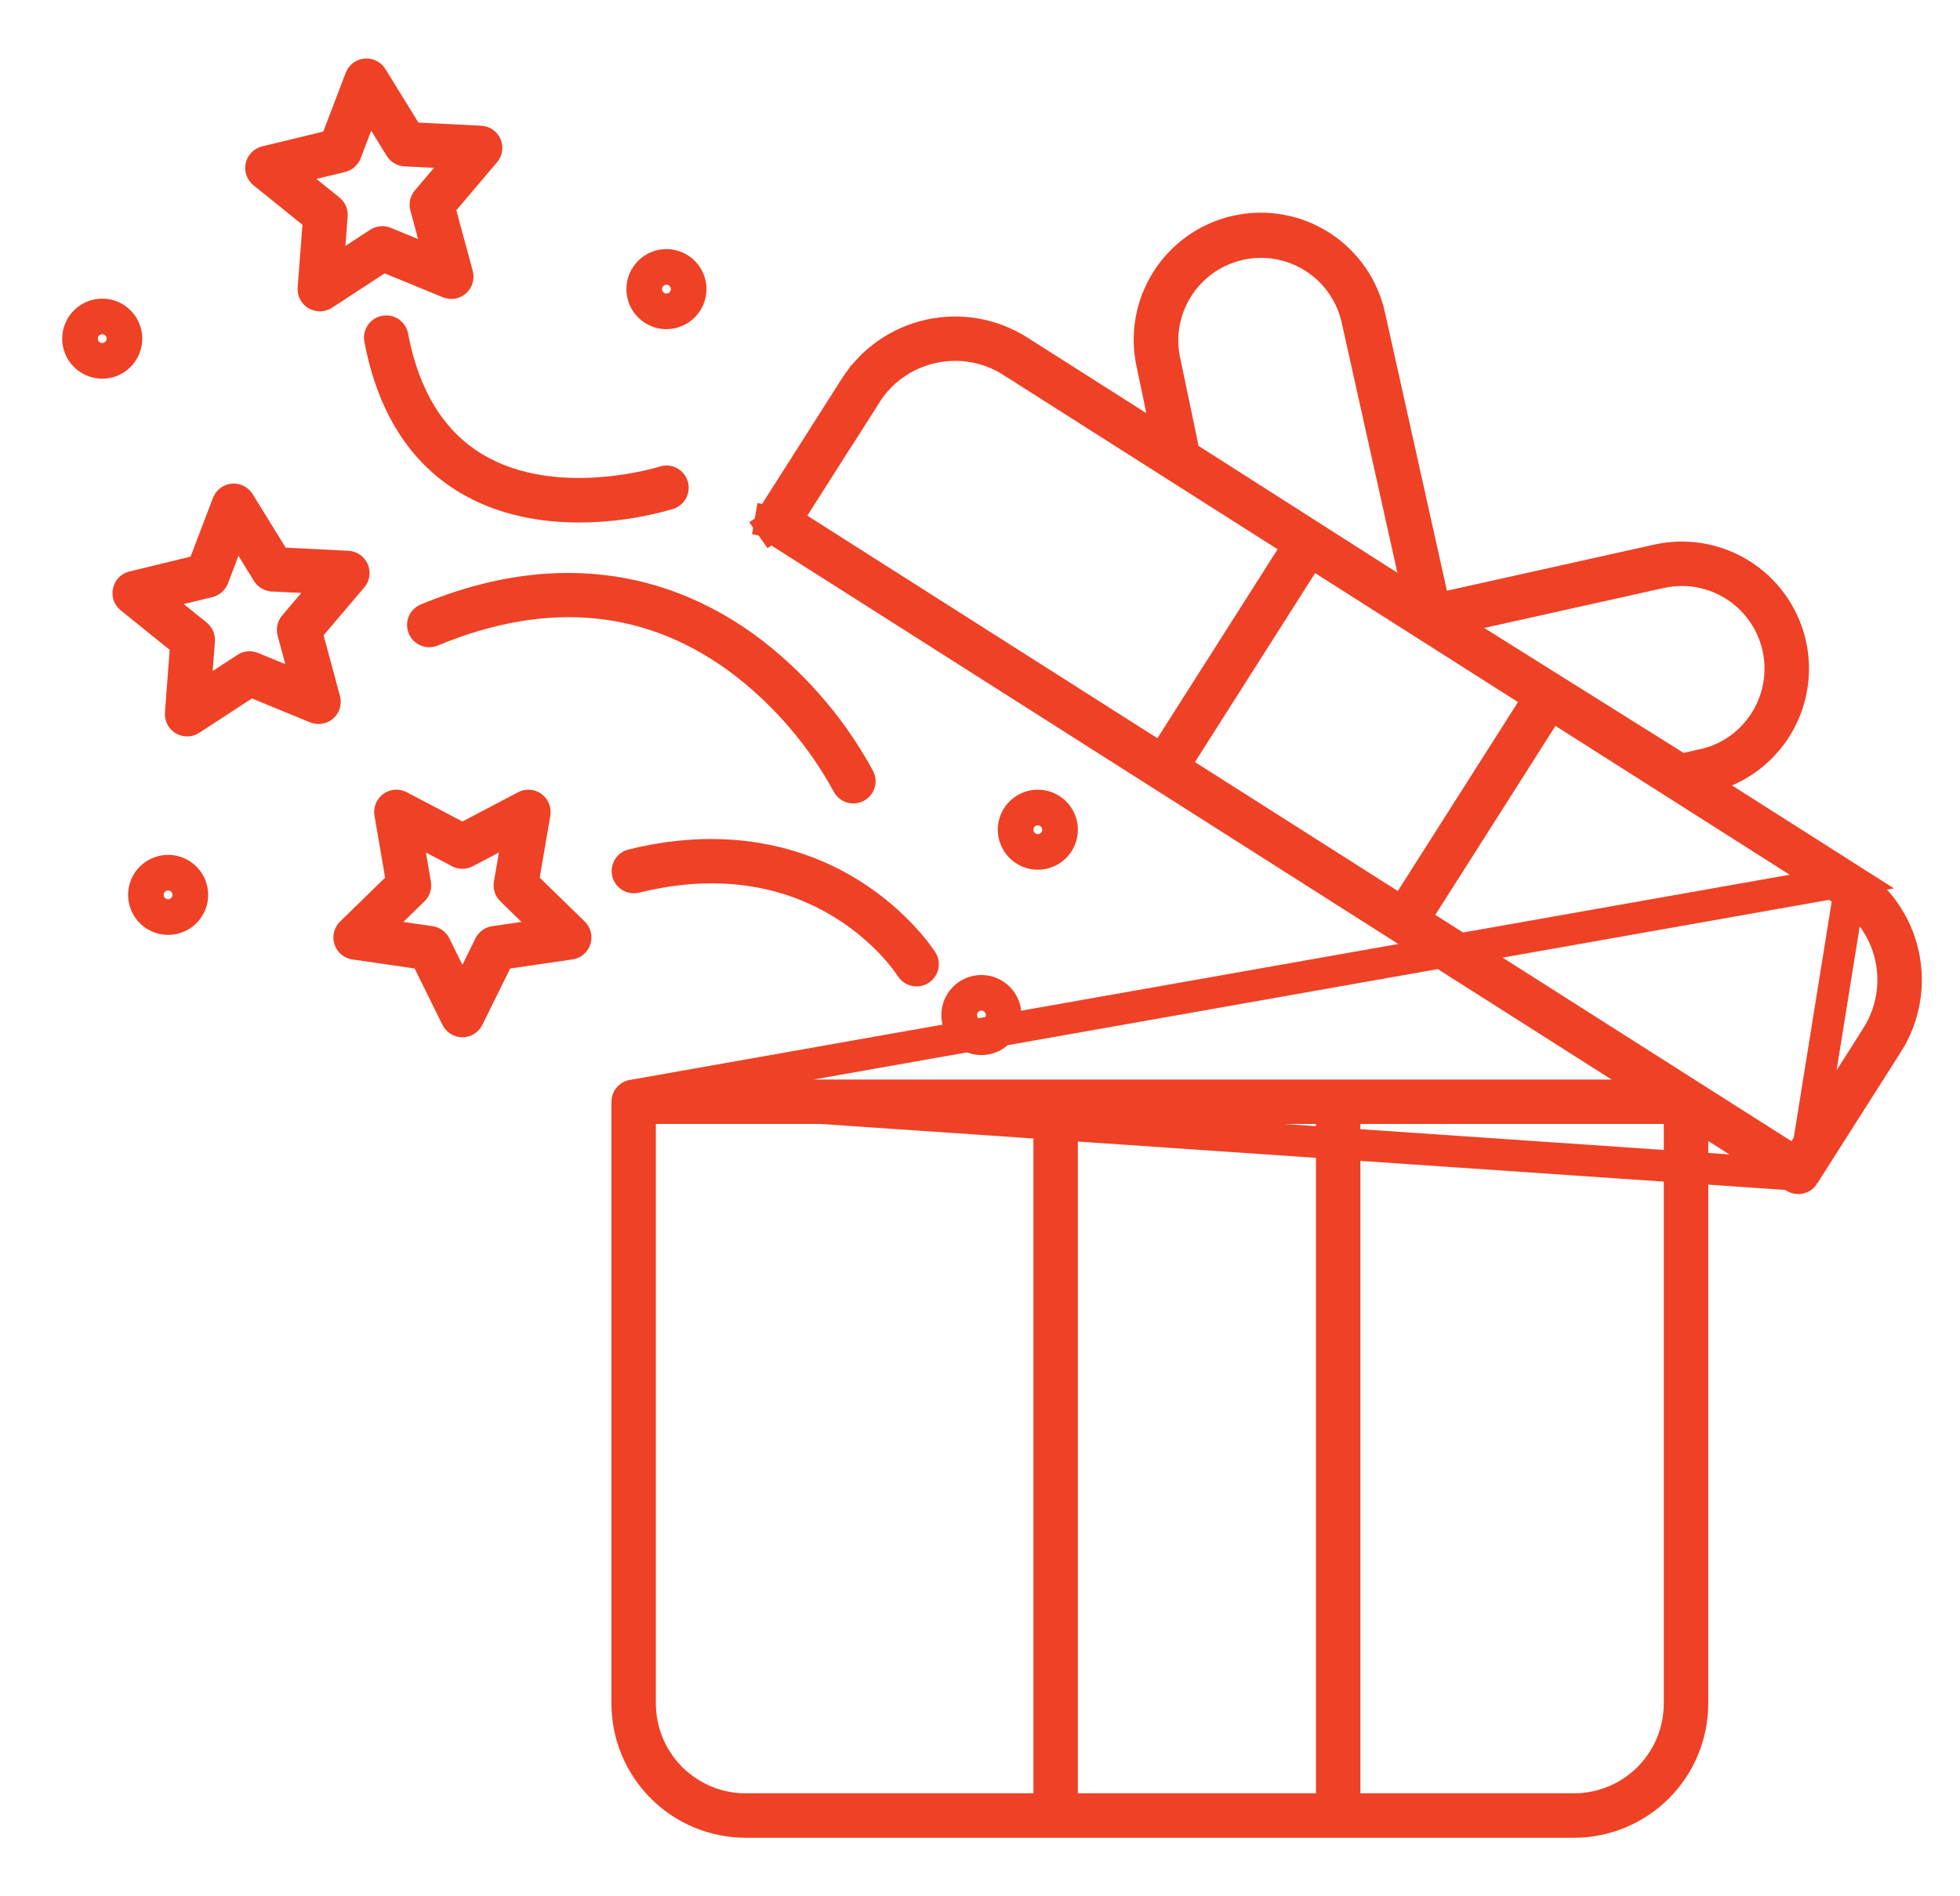
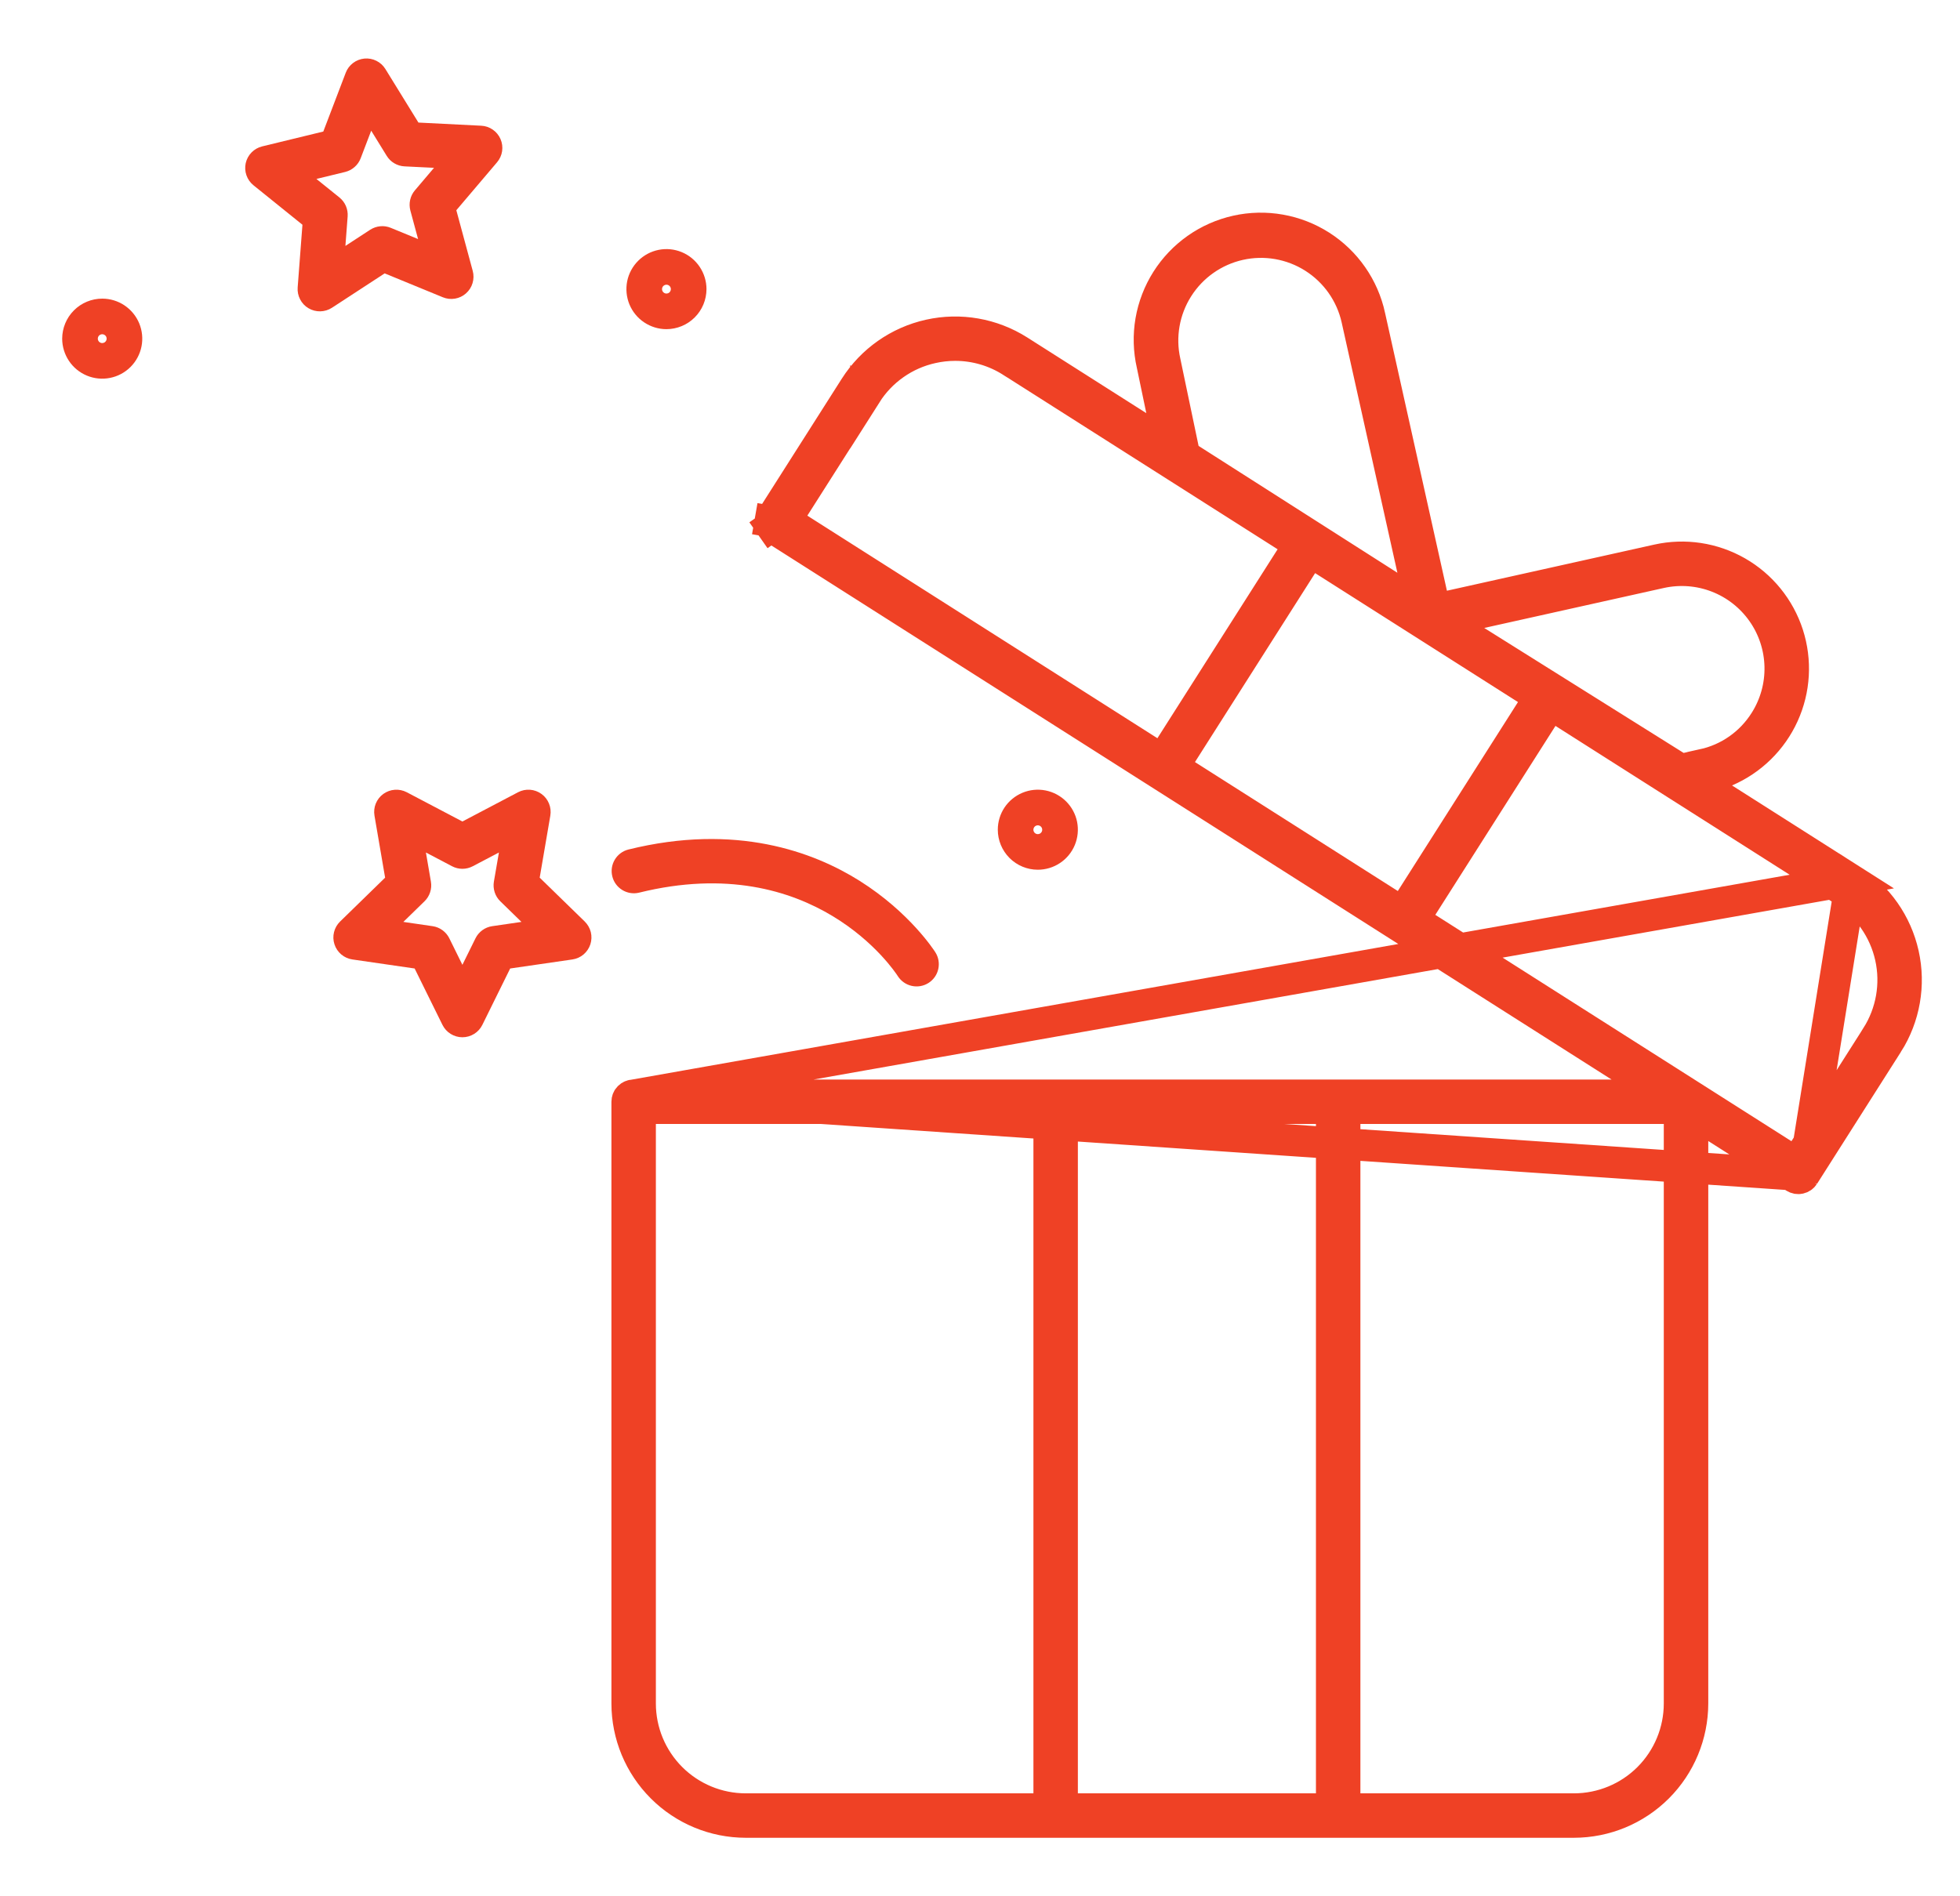
<svg xmlns="http://www.w3.org/2000/svg" width="62" height="60" viewBox="0 0 62 60" fill="none">
  <path d="M20.044 34.657L20.044 34.657L50.977 34.657L52.695 34.657L51.245 33.735L24.459 16.704L24.459 16.704C24.436 16.69 24.417 16.671 24.401 16.649L23.992 16.936L24.401 16.649C24.386 16.627 24.375 16.603 24.369 16.577C24.363 16.551 24.363 16.524 24.367 16.497L23.875 16.411L24.367 16.497C24.372 16.471 24.382 16.446 24.396 16.423L24.396 16.423L27.05 12.25C27.584 11.412 28.429 10.82 29.399 10.604C30.369 10.388 31.384 10.566 32.224 11.098L35.992 13.494L36.993 14.13L36.75 12.97L36.452 11.541L36.45 11.533L36.45 11.533C36.347 11.08 36.334 10.612 36.412 10.155C36.491 9.698 36.659 9.26 36.907 8.868C37.155 8.476 37.478 8.137 37.857 7.87C38.236 7.603 38.665 7.414 39.118 7.313C39.571 7.212 40.039 7.202 40.495 7.283C40.952 7.363 41.389 7.534 41.779 7.783C42.17 8.033 42.508 8.358 42.773 8.739C43.038 9.119 43.225 9.549 43.324 10.002L43.324 10.005L45.282 18.8L45.391 19.288L45.879 19.179L52.436 17.72L52.436 17.72C53.292 17.529 54.189 17.665 54.95 18.1C55.712 18.536 56.283 19.24 56.553 20.075C56.822 20.909 56.771 21.815 56.408 22.613C56.045 23.412 55.397 24.047 54.591 24.393L53.721 24.766L54.52 25.274L58.557 27.841L20.044 34.657ZM20.044 34.657C20.017 34.657 19.991 34.662 19.966 34.673C19.941 34.683 19.919 34.698 19.9 34.717C19.881 34.736 19.866 34.758 19.856 34.783C19.846 34.807 19.841 34.834 19.841 34.86L19.841 53.901C19.842 54.895 20.237 55.848 20.94 56.55C21.642 57.253 22.595 57.648 23.588 57.649L49.789 57.649C50.782 57.648 51.735 57.253 52.438 56.55C53.14 55.848 53.535 54.895 53.537 53.902C53.537 53.902 53.537 53.902 53.537 53.901L53.537 36.103L53.537 35.192L54.305 35.681L56.775 37.251L56.775 37.251C56.798 37.265 56.823 37.275 56.849 37.28C56.876 37.284 56.902 37.284 56.928 37.278C56.955 37.272 56.979 37.261 57.001 37.246C57.023 37.231 57.041 37.211 57.056 37.189L57.056 37.189M20.044 34.657L57.056 37.189M57.056 37.189L59.709 33.015C59.709 33.015 59.71 33.015 59.71 33.015C60.242 32.175 60.419 31.16 60.203 30.19C59.987 29.22 59.396 28.376 58.558 27.841L57.056 37.189ZM30.218 10.918L30.218 10.918C30.852 10.918 31.472 11.1 32.005 11.441C32.006 11.441 32.006 11.441 32.006 11.441L40.682 16.957L41.104 17.226L40.836 17.648L37.034 23.626L36.766 24.048L36.344 23.78L25.27 16.738L24.848 16.47L25.116 16.048L27.392 12.469L27.815 12.736L27.393 12.467L27.393 12.468C27.628 12.097 27.933 11.776 28.293 11.524L28.58 11.933L28.293 11.524C28.652 11.271 29.058 11.093 29.486 10.999C29.726 10.945 29.972 10.918 30.218 10.918ZM42.928 10.092L42.928 10.093L44.691 18.013L44.954 19.195L43.934 18.544L37.645 14.53L37.468 14.417L37.425 14.211L36.848 11.453C36.668 10.648 36.815 9.805 37.257 9.108C37.699 8.41 38.4 7.916 39.206 7.735C40.012 7.554 40.857 7.701 41.555 8.143C42.253 8.585 42.747 9.286 42.928 10.092ZM41.179 17.866L41.447 17.444L41.869 17.712L48.286 21.792L48.708 22.06L48.44 22.482L44.639 28.46L44.37 28.882L43.948 28.614L37.531 24.534L37.109 24.266L37.378 23.844L41.179 17.866ZM46.685 20.293L45.653 19.646L46.842 19.381L52.524 18.116C53.126 17.983 53.753 18.03 54.328 18.253C54.902 18.476 55.397 18.864 55.751 19.368C56.105 19.872 56.301 20.47 56.315 21.086C56.329 21.702 56.16 22.308 55.83 22.827C55.611 23.173 55.326 23.473 54.991 23.708C54.656 23.943 54.277 24.11 53.877 24.197C53.877 24.198 53.877 24.198 53.877 24.198L53.367 24.311L53.167 24.356L52.993 24.247L46.685 20.293ZM57.09 36.377L56.822 36.799L56.4 36.531L45.135 29.369L44.713 29.101L44.981 28.678L48.782 22.7L49.051 22.278L49.473 22.547L58.34 28.184L58.34 28.185C59.087 28.661 59.615 29.414 59.807 30.278C60 31.143 59.841 32.048 59.367 32.796L59.367 32.797L57.09 36.377ZM43.033 57.243L42.533 57.243L42.533 56.743L42.533 35.563L42.533 35.063L43.033 35.063L52.63 35.063L53.13 35.063L53.13 35.563L53.13 53.902L53.13 53.903C53.129 54.788 52.777 55.637 52.151 56.264C51.525 56.89 50.675 57.242 49.79 57.243L49.789 57.243L43.033 57.243ZM34.096 57.243L33.596 57.243L33.596 56.743L33.596 35.563L33.596 35.063L34.096 35.063L41.627 35.063L42.127 35.063L42.127 35.563L42.127 56.743L42.127 57.243L41.627 57.243L34.096 57.243ZM20.247 53.903L20.247 53.902L20.247 35.563L20.247 35.063L20.747 35.063L32.69 35.063L33.19 35.063L33.19 35.563L33.19 56.743L33.19 57.243L32.69 57.243L23.588 57.243L23.587 57.243C22.702 57.242 21.853 56.89 21.227 56.264C20.6 55.637 20.248 54.788 20.247 53.903Z" stroke="#EF4125" />
  <path d="M12.182 27.77L11.846 25.809C11.824 25.679 11.838 25.546 11.887 25.425C11.937 25.303 12.019 25.198 12.125 25.121C12.232 25.044 12.357 24.998 12.488 24.989C12.619 24.979 12.749 25.006 12.866 25.067L14.627 25.993L16.388 25.067C16.504 25.006 16.635 24.979 16.766 24.988C16.897 24.998 17.022 25.044 17.128 25.121C17.235 25.198 17.317 25.303 17.366 25.425C17.416 25.546 17.43 25.679 17.408 25.809L17.072 27.77L18.497 29.158C18.59 29.25 18.657 29.366 18.689 29.493C18.72 29.621 18.715 29.754 18.675 29.879C18.634 30.004 18.559 30.115 18.459 30.2C18.359 30.284 18.237 30.339 18.107 30.358L16.138 30.644L15.258 32.428C15.2 32.546 15.11 32.645 14.998 32.714C14.887 32.783 14.758 32.82 14.627 32.82C14.496 32.82 14.367 32.783 14.256 32.714C14.144 32.645 14.055 32.546 13.996 32.428L13.116 30.644L11.147 30.358C11.017 30.339 10.895 30.284 10.795 30.2C10.695 30.115 10.62 30.004 10.58 29.879C10.539 29.754 10.534 29.621 10.566 29.493C10.597 29.366 10.664 29.25 10.758 29.158L12.182 27.77ZM13.684 29.305C13.797 29.321 13.904 29.365 13.996 29.432C14.088 29.499 14.163 29.587 14.213 29.689L14.627 30.528L15.041 29.689C15.091 29.587 15.166 29.499 15.258 29.432C15.35 29.365 15.457 29.321 15.57 29.305L16.495 29.17L15.826 28.518C15.744 28.439 15.683 28.34 15.648 28.232C15.613 28.123 15.604 28.008 15.623 27.896L15.782 26.974L14.954 27.409C14.853 27.462 14.741 27.49 14.627 27.49C14.513 27.49 14.401 27.462 14.3 27.409L13.473 26.974L13.631 27.896C13.65 28.008 13.642 28.123 13.606 28.232C13.571 28.34 13.51 28.439 13.428 28.518L12.759 29.17L13.684 29.305Z" fill="#EF4125" />
-   <path d="M4.094 18.082L6.028 17.612L6.737 15.753C6.783 15.63 6.864 15.523 6.968 15.444C7.072 15.364 7.197 15.316 7.328 15.303C7.458 15.291 7.59 15.316 7.707 15.374C7.825 15.432 7.923 15.523 7.992 15.634L9.036 17.328L11.024 17.428C11.155 17.435 11.281 17.478 11.389 17.553C11.497 17.627 11.582 17.731 11.634 17.851C11.686 17.972 11.703 18.104 11.684 18.234C11.664 18.364 11.609 18.485 11.524 18.585L10.236 20.102L10.755 22.023C10.789 22.149 10.787 22.283 10.75 22.409C10.712 22.534 10.64 22.647 10.541 22.734C10.443 22.82 10.322 22.878 10.193 22.899C10.063 22.921 9.93 22.906 9.809 22.857L7.969 22.1L6.302 23.187C6.192 23.259 6.064 23.299 5.933 23.301C5.802 23.304 5.673 23.27 5.56 23.203C5.447 23.137 5.355 23.04 5.294 22.923C5.234 22.807 5.207 22.676 5.217 22.545L5.367 20.561L3.819 19.312C3.717 19.23 3.64 19.121 3.596 18.997C3.553 18.873 3.545 18.74 3.574 18.612C3.603 18.484 3.667 18.366 3.758 18.273C3.85 18.179 3.967 18.113 4.094 18.082ZM6.538 19.699C6.627 19.771 6.697 19.863 6.742 19.967C6.787 20.072 6.806 20.186 6.798 20.3L6.727 21.232L7.51 20.721C7.606 20.659 7.715 20.62 7.828 20.61C7.942 20.599 8.056 20.616 8.162 20.659L9.026 21.015L8.782 20.112C8.753 20.002 8.75 19.887 8.775 19.776C8.8 19.664 8.851 19.561 8.925 19.474L9.53 18.762L8.597 18.715C8.483 18.709 8.372 18.676 8.274 18.618C8.176 18.56 8.093 18.479 8.033 18.381L7.543 17.586L7.21 18.459C7.169 18.566 7.103 18.661 7.018 18.736C6.932 18.811 6.83 18.865 6.719 18.892L5.811 19.113L6.538 19.699Z" fill="#EF4125" />
  <path d="M14.435 6.652L14.954 8.572C14.988 8.699 14.986 8.833 14.948 8.958C14.911 9.084 14.838 9.197 14.74 9.283C14.642 9.37 14.521 9.428 14.392 9.449C14.262 9.471 14.129 9.456 14.008 9.406L12.168 8.65L10.502 9.737C10.392 9.809 10.264 9.848 10.133 9.851C10.002 9.854 9.872 9.82 9.759 9.753C9.646 9.687 9.554 9.59 9.494 9.473C9.433 9.357 9.406 9.226 9.416 9.095L9.567 7.111L8.018 5.862C7.916 5.78 7.839 5.67 7.796 5.547C7.752 5.423 7.745 5.289 7.773 5.161C7.802 5.033 7.866 4.916 7.958 4.822C8.05 4.729 8.166 4.663 8.293 4.632L10.227 4.162L10.936 2.303C10.982 2.18 11.063 2.073 11.167 1.994C11.271 1.914 11.396 1.866 11.527 1.853C11.657 1.841 11.789 1.865 11.906 1.924C12.024 1.982 12.123 2.073 12.191 2.184L13.236 3.878L15.223 3.978C15.354 3.984 15.48 4.027 15.588 4.102C15.696 4.177 15.781 4.28 15.833 4.401C15.885 4.521 15.902 4.654 15.883 4.784C15.864 4.913 15.808 5.035 15.723 5.135L14.435 6.652ZM12.795 5.264C12.681 5.258 12.571 5.225 12.473 5.167C12.374 5.109 12.292 5.028 12.232 4.93L11.742 4.135L11.409 5.008C11.368 5.115 11.302 5.21 11.216 5.285C11.131 5.36 11.028 5.414 10.918 5.441L10.009 5.662L10.737 6.248C10.826 6.32 10.896 6.412 10.941 6.516C10.986 6.621 11.005 6.735 10.997 6.849L10.926 7.781L11.709 7.27C11.805 7.208 11.914 7.17 12.027 7.159C12.141 7.148 12.255 7.165 12.361 7.209L13.225 7.564L12.981 6.662C12.952 6.552 12.949 6.436 12.974 6.325C12.999 6.213 13.05 6.11 13.124 6.023L13.729 5.31L12.795 5.264Z" fill="#EF4125" />
  <path d="M27.193 27.871C28.78 28.87 29.556 30.081 29.588 30.132C29.688 30.289 29.721 30.48 29.68 30.662C29.64 30.844 29.528 31.002 29.371 31.102C29.213 31.202 29.023 31.235 28.84 31.194C28.659 31.154 28.5 31.042 28.4 30.885C28.295 30.721 25.751 26.875 20.214 28.245C20.033 28.288 19.843 28.258 19.685 28.161C19.527 28.065 19.413 27.91 19.369 27.73C19.324 27.55 19.352 27.36 19.447 27.201C19.542 27.041 19.696 26.926 19.876 26.88C23.283 26.037 25.735 26.954 27.193 27.871Z" fill="#EF4125" />
-   <path d="M13.849 20.425C13.677 20.496 13.483 20.496 13.311 20.425C13.138 20.354 13.001 20.217 12.93 20.045C12.858 19.872 12.858 19.679 12.929 19.506C13.001 19.334 13.137 19.197 13.31 19.126C18.315 17.048 21.953 18.604 24.124 20.275C25.564 21.395 26.756 22.801 27.624 24.405C27.665 24.488 27.689 24.578 27.696 24.67C27.702 24.762 27.69 24.855 27.661 24.942C27.631 25.03 27.585 25.111 27.524 25.18C27.463 25.25 27.39 25.307 27.307 25.348C27.224 25.389 27.134 25.413 27.042 25.42C26.95 25.426 26.858 25.414 26.77 25.385C26.682 25.355 26.602 25.309 26.532 25.248C26.462 25.187 26.405 25.114 26.364 25.031C25.59 23.619 24.535 22.38 23.266 21.389C20.537 19.289 17.369 18.964 13.849 20.425Z" fill="#EF4125" />
-   <path d="M21.751 15.216C21.808 15.393 21.793 15.586 21.708 15.752C21.623 15.918 21.476 16.044 21.299 16.101C20.331 16.386 19.327 16.532 18.317 16.532C17.142 16.532 15.784 16.32 14.566 15.598C12.972 14.654 11.95 13.045 11.527 10.817C11.509 10.726 11.509 10.632 11.528 10.542C11.547 10.451 11.583 10.365 11.635 10.288C11.687 10.212 11.753 10.146 11.831 10.095C11.908 10.044 11.995 10.009 12.086 9.992C12.177 9.975 12.27 9.976 12.361 9.995C12.451 10.014 12.537 10.05 12.614 10.102C12.69 10.155 12.755 10.221 12.806 10.299C12.856 10.376 12.891 10.463 12.908 10.554C13.252 12.366 14.049 13.655 15.277 14.385C17.611 15.774 20.816 14.78 20.866 14.763C21.044 14.706 21.236 14.722 21.402 14.807C21.568 14.891 21.694 15.039 21.751 15.216Z" fill="#EF4125" />
-   <path d="M31.044 33.383C30.794 33.383 30.549 33.309 30.341 33.17C30.133 33.031 29.97 32.833 29.874 32.602C29.779 32.37 29.753 32.116 29.802 31.87C29.851 31.624 29.972 31.399 30.149 31.221C30.326 31.044 30.552 30.924 30.797 30.875C31.043 30.826 31.297 30.851 31.529 30.947C31.76 31.043 31.958 31.205 32.097 31.413C32.236 31.622 32.31 31.866 32.31 32.117C32.31 32.453 32.177 32.775 31.939 33.012C31.702 33.249 31.38 33.383 31.044 33.383ZM31.044 31.977C31.017 31.977 30.989 31.985 30.966 32.001C30.943 32.016 30.925 32.038 30.915 32.063C30.904 32.089 30.901 32.117 30.907 32.144C30.912 32.172 30.926 32.197 30.945 32.216C30.965 32.236 30.99 32.249 31.017 32.254C31.044 32.26 31.072 32.257 31.098 32.246C31.123 32.236 31.145 32.218 31.161 32.195C31.176 32.172 31.184 32.145 31.184 32.117C31.184 32.08 31.169 32.044 31.143 32.018C31.117 31.992 31.081 31.977 31.044 31.977Z" fill="#EF4125" />
  <path d="M21.081 10.415C20.831 10.415 20.586 10.34 20.378 10.201C20.169 10.062 20.007 9.864 19.911 9.633C19.816 9.401 19.791 9.147 19.839 8.901C19.888 8.655 20.009 8.43 20.186 8.253C20.363 8.076 20.589 7.955 20.834 7.906C21.08 7.857 21.334 7.882 21.566 7.978C21.797 8.074 21.995 8.236 22.134 8.445C22.273 8.653 22.348 8.898 22.348 9.148C22.347 9.484 22.214 9.806 21.976 10.043C21.739 10.281 21.417 10.414 21.081 10.415ZM21.081 9.008C21.054 9.008 21.026 9.016 21.003 9.032C20.98 9.047 20.962 9.069 20.952 9.095C20.941 9.12 20.939 9.148 20.944 9.176C20.949 9.203 20.963 9.228 20.982 9.247C21.002 9.267 21.027 9.28 21.054 9.286C21.081 9.291 21.109 9.288 21.135 9.278C21.161 9.267 21.182 9.249 21.198 9.226C21.213 9.203 21.221 9.176 21.221 9.148C21.221 9.111 21.206 9.076 21.18 9.049C21.154 9.023 21.118 9.008 21.081 9.008Z" fill="#EF4125" />
  <path d="M3.234 9.449C3.484 9.449 3.729 9.523 3.937 9.662C4.145 9.802 4.308 9.999 4.404 10.231C4.499 10.462 4.525 10.717 4.476 10.962C4.427 11.208 4.306 11.434 4.129 11.611C3.952 11.788 3.726 11.909 3.481 11.957C3.235 12.006 2.98 11.981 2.749 11.885C2.518 11.789 2.32 11.627 2.181 11.419C2.042 11.21 1.967 10.966 1.967 10.715C1.968 10.38 2.101 10.058 2.339 9.82C2.576 9.583 2.898 9.449 3.234 9.449ZM3.234 10.855C3.261 10.855 3.288 10.847 3.311 10.832C3.334 10.816 3.352 10.794 3.363 10.769C3.374 10.743 3.376 10.715 3.371 10.688C3.366 10.661 3.352 10.636 3.333 10.616C3.313 10.597 3.288 10.583 3.261 10.578C3.234 10.572 3.206 10.575 3.18 10.586C3.154 10.596 3.133 10.614 3.117 10.637C3.102 10.66 3.094 10.688 3.094 10.715C3.094 10.752 3.109 10.788 3.135 10.814C3.161 10.84 3.197 10.855 3.234 10.855Z" fill="#EF4125" />
  <path d="M31.563 26.253C31.563 26.002 31.637 25.758 31.776 25.549C31.916 25.341 32.114 25.179 32.345 25.083C32.576 24.987 32.831 24.962 33.077 25.011C33.322 25.06 33.548 25.181 33.725 25.358C33.902 25.535 34.023 25.761 34.072 26.006C34.12 26.252 34.095 26.507 33.999 26.738C33.903 26.969 33.741 27.167 33.532 27.306C33.324 27.445 33.079 27.519 32.829 27.519C32.493 27.519 32.171 27.385 31.934 27.148C31.697 26.91 31.563 26.588 31.563 26.253ZM32.829 26.393C32.856 26.393 32.883 26.385 32.906 26.37C32.929 26.355 32.947 26.333 32.958 26.307C32.969 26.282 32.971 26.254 32.966 26.227C32.961 26.199 32.948 26.174 32.928 26.155C32.908 26.135 32.884 26.122 32.856 26.116C32.829 26.111 32.801 26.113 32.776 26.124C32.75 26.134 32.728 26.152 32.713 26.175C32.697 26.198 32.689 26.225 32.689 26.253C32.689 26.29 32.704 26.326 32.73 26.352C32.756 26.378 32.792 26.393 32.829 26.393L32.829 26.393Z" fill="#EF4125" />
-   <path d="M5.318 27.048C5.568 27.048 5.813 27.122 6.021 27.262C6.229 27.401 6.392 27.598 6.488 27.83C6.583 28.061 6.609 28.316 6.56 28.561C6.511 28.807 6.39 29.033 6.213 29.21C6.036 29.387 5.81 29.508 5.565 29.556C5.319 29.605 5.064 29.58 4.833 29.484C4.602 29.389 4.404 29.226 4.265 29.018C4.126 28.81 4.051 28.565 4.051 28.314C4.052 27.979 4.185 27.657 4.423 27.419C4.66 27.182 4.982 27.049 5.318 27.048ZM5.318 28.454C5.345 28.454 5.372 28.446 5.395 28.431C5.418 28.415 5.436 28.393 5.447 28.368C5.457 28.342 5.46 28.314 5.455 28.287C5.449 28.26 5.436 28.235 5.416 28.215C5.397 28.196 5.372 28.183 5.345 28.177C5.318 28.172 5.29 28.175 5.264 28.185C5.238 28.196 5.217 28.214 5.201 28.237C5.186 28.26 5.178 28.287 5.178 28.314C5.178 28.352 5.193 28.387 5.219 28.413C5.245 28.439 5.281 28.454 5.318 28.454Z" fill="#EF4125" />
</svg>